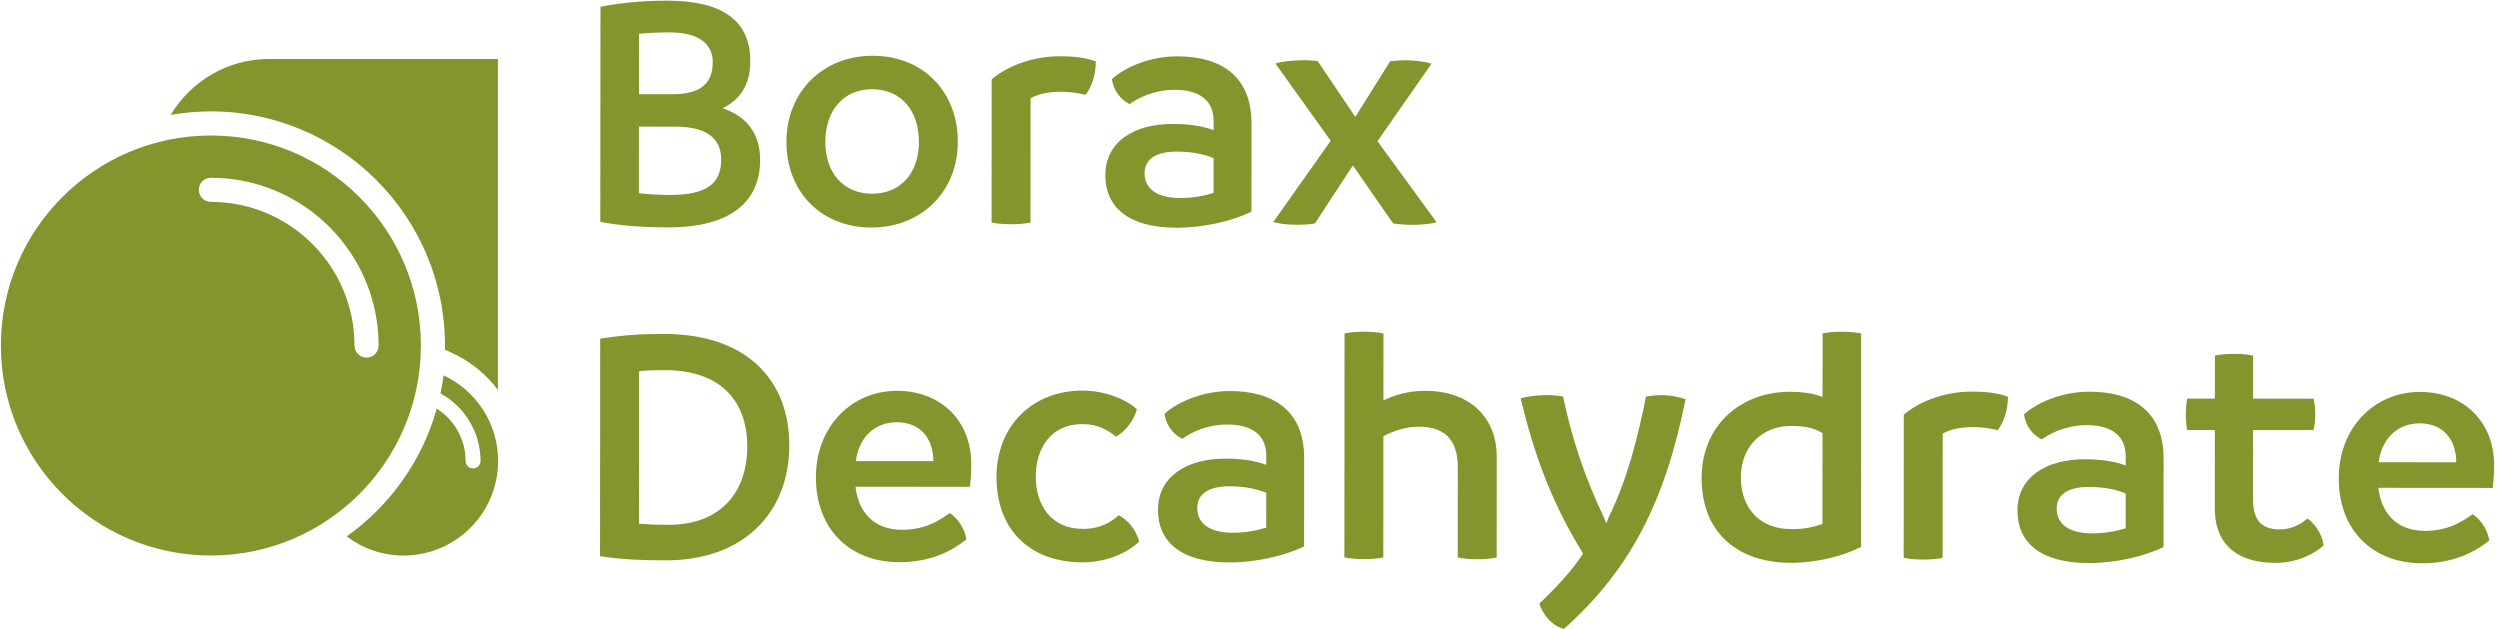
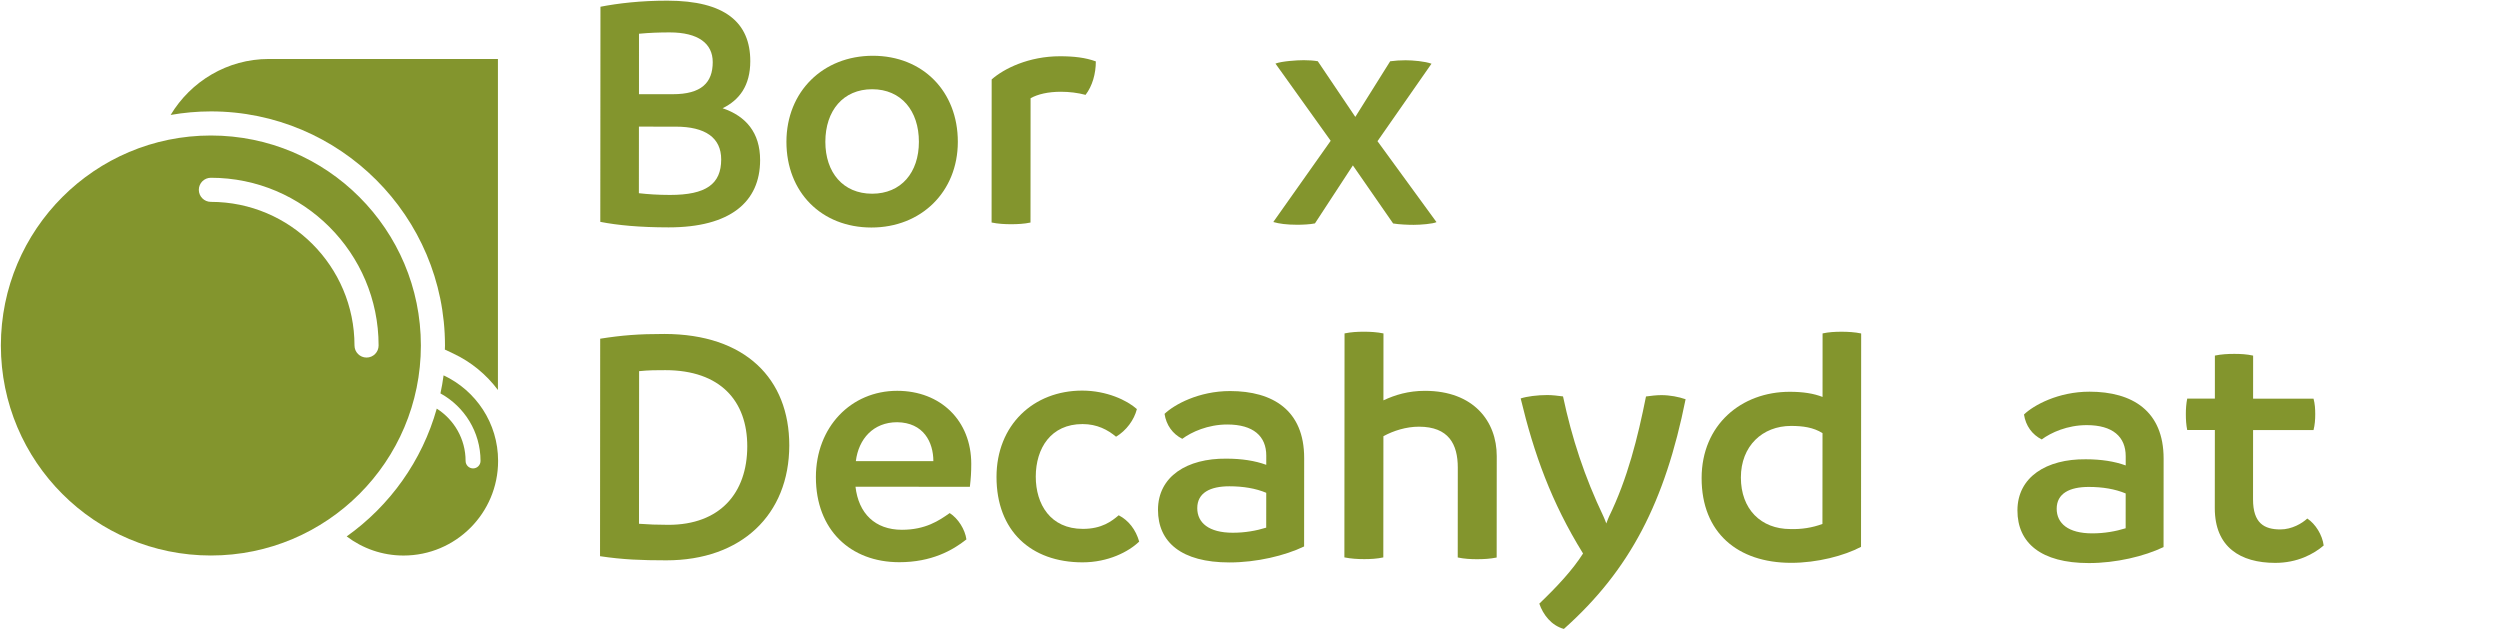
<svg xmlns="http://www.w3.org/2000/svg" width="159px" height="40px" viewBox="0 0 159 40" version="1.1">
  <title>US-Borax-Borax-Decahydrate</title>
  <desc>Created with Sketch.</desc>
  <g id="US-Borax-Borax-Decahydrate" stroke="none" stroke-width="1" fill="none" fill-rule="evenodd">
    <g id="logo-borax-decahydrate-color" fill="#83952D" fill-rule="nonzero">
      <g id="Group" transform="translate(38.141, 0)">
        <path d="M10.202,10.187 C10.201,12.836 8.31,14.464 4.38,14.461 C2.534,14.459 1.144,14.327 0.038,14.11 L0.048,0.429 C1.155,0.213 2.609,0.04 4.304,0.042 C7.974,0.044 9.579,1.435 9.577,3.888 C9.577,5.452 8.881,6.364 7.817,6.884 C9.292,7.384 10.204,8.427 10.202,10.187 Z M7.727,10.141 C7.728,8.752 6.708,8.056 4.84,8.055 L2.495,8.053 L2.492,12.288 C3.056,12.353 3.708,12.397 4.468,12.398 C6.769,12.399 7.726,11.705 7.727,10.141 Z M2.499,2.146 L2.498,5.989 L4.647,5.991 C6.471,5.993 7.188,5.255 7.189,3.952 C7.19,2.758 6.257,2.062 4.454,2.061 C3.824,2.061 3.172,2.082 2.499,2.146 Z" id="Shape" />
        <path d="M11.876,9.016 C11.88,5.823 14.204,3.545 17.375,3.547 C20.545,3.55 22.78,5.81 22.777,9.024 C22.775,12.194 20.449,14.473 17.279,14.47 C14.108,14.468 11.874,12.229 11.876,9.016 Z M20.301,9.021 C20.303,7.045 19.175,5.676 17.329,5.675 C15.484,5.674 14.353,7.041 14.351,9.017 C14.35,10.971 15.478,12.318 17.324,12.32 C19.17,12.321 20.301,10.976 20.301,9.021 Z" id="Shape" />
        <path d="M31.554,3.905 C31.554,4.687 31.335,5.468 30.901,6.033 C30.402,5.902 29.88,5.837 29.337,5.836 C28.533,5.835 27.861,5.987 27.404,6.248 L27.399,14.153 C27.008,14.239 26.574,14.26 26.162,14.26 C25.749,14.259 25.336,14.238 24.924,14.151 L24.929,5.052 C25.712,4.358 27.298,3.577 29.274,3.578 C30.165,3.578 30.903,3.665 31.554,3.905 Z" id="Path" />
-         <path d="M41.455,7.842 L41.451,13.467 C40.234,14.053 38.432,14.486 36.694,14.484 C33.654,14.482 32.157,13.199 32.158,11.136 C32.159,9.008 34.006,7.859 36.503,7.883 C37.481,7.884 38.327,8.014 39.043,8.276 L39.044,7.69 C39.045,6.452 38.221,5.713 36.57,5.712 C35.332,5.711 34.288,6.187 33.703,6.621 C33.095,6.318 32.684,5.752 32.575,5.035 C33.184,4.449 34.747,3.581 36.745,3.583 C39.459,3.585 41.456,4.802 41.455,7.842 Z M36.912,12.595 C37.694,12.596 38.411,12.466 39.04,12.271 L39.042,10.057 C38.368,9.774 37.565,9.642 36.697,9.642 C35.48,9.641 34.656,10.053 34.655,11.03 C34.655,11.964 35.392,12.594 36.912,12.595 Z" id="Shape" />
        <path d="M53.22,14.127 C53.003,14.236 52.221,14.3 51.765,14.3 C51.417,14.3 50.832,14.277 50.462,14.212 L47.902,10.519 L45.49,14.208 C45.185,14.273 44.686,14.295 44.361,14.294 C43.687,14.293 43.21,14.229 42.84,14.12 L46.491,8.954 L42.978,4.044 C43.368,3.893 44.323,3.828 44.78,3.828 C45.127,3.828 45.41,3.85 45.67,3.894 L48.057,7.435 L50.274,3.897 C50.6,3.854 50.904,3.833 51.252,3.833 C51.729,3.834 52.489,3.899 52.902,4.052 L49.467,8.979 L53.22,14.127 Z" id="Path" />
        <path d="M12.057,28.325 C12.053,32.733 9.01,35.64 4.234,35.637 C2.649,35.636 1.476,35.592 0.021,35.374 L0.031,21.542 C1.399,21.325 2.463,21.239 4.113,21.24 C9.261,21.244 12.06,24.091 12.057,28.325 Z M9.385,28.388 C9.387,25.5 7.674,23.545 4.178,23.542 C3.657,23.541 3.135,23.541 2.506,23.605 L2.499,33.312 C3.063,33.356 3.672,33.378 4.367,33.379 C7.645,33.381 9.383,31.363 9.385,28.388 Z" id="Shape" />
        <path d="M23.543,30.961 L16.268,30.955 C16.463,32.65 17.505,33.692 19.219,33.694 C20.718,33.695 21.586,33.109 22.26,32.631 C22.802,32.979 23.236,33.674 23.323,34.305 C22.454,34.999 21.107,35.758 19.045,35.756 C15.961,35.754 13.747,33.712 13.75,30.346 C13.752,27.153 15.99,24.853 18.922,24.856 C21.679,24.857 23.632,26.748 23.631,29.505 C23.63,30.048 23.608,30.396 23.543,30.961 Z M21.221,29.33 C21.221,28.114 20.592,26.876 18.92,26.853 C17.4,26.853 16.465,27.916 16.291,29.326 L21.221,29.33 Z" id="Shape" />
        <path d="M25.237,30.332 C25.239,27.031 27.586,24.84 30.692,24.842 C32.234,24.844 33.536,25.453 34.165,26.017 C33.991,26.712 33.491,27.385 32.84,27.775 C32.318,27.341 31.645,26.971 30.711,26.971 C28.693,26.969 27.736,28.511 27.734,30.313 C27.733,32.072 28.666,33.636 30.728,33.637 C31.944,33.638 32.575,33.139 33.009,32.771 C33.638,33.097 34.094,33.683 34.311,34.444 C33.637,35.095 32.333,35.766 30.705,35.765 C27.427,35.762 25.235,33.762 25.237,30.332 Z" id="Path" />
        <path d="M44.804,29.131 L44.8,34.755 C43.583,35.34 41.781,35.773 40.044,35.771 C37.004,35.77 35.506,34.487 35.507,32.424 C35.509,30.296 37.356,29.147 39.853,29.17 C40.831,29.171 41.677,29.302 42.393,29.563 L42.394,28.976 C42.394,27.739 41.57,27 39.919,26.998 C38.681,26.997 37.639,27.475 37.052,27.909 C36.444,27.604 36.032,27.039 35.924,26.322 C36.533,25.737 38.096,24.869 40.095,24.871 C42.809,24.873 44.806,26.091 44.804,29.131 Z M40.263,33.882 C41.044,33.883 41.76,33.754 42.39,33.558 L42.392,31.342 C41.719,31.059 40.916,30.928 40.047,30.928 C38.831,30.928 38.006,31.339 38.005,32.317 C38.004,33.251 38.742,33.881 40.263,33.882 Z" id="Shape" />
        <path d="M57.052,29.008 L57.047,35.458 C56.634,35.544 56.2,35.566 55.787,35.565 C55.397,35.565 54.983,35.543 54.571,35.455 L54.575,29.745 C54.576,28.246 53.991,27.139 52.103,27.137 C51.299,27.136 50.474,27.396 49.844,27.743 L49.838,35.451 C49.447,35.538 49.034,35.56 48.622,35.56 C48.209,35.559 47.796,35.537 47.362,35.45 L47.372,21.205 C47.786,21.118 48.199,21.097 48.611,21.097 C49.001,21.097 49.436,21.12 49.848,21.206 L49.845,25.463 C50.583,25.116 51.43,24.856 52.495,24.857 C55.578,24.861 57.053,26.794 57.052,29.008 Z" id="Path" />
        <path d="M69.063,25.391 C67.755,31.905 65.537,36.246 61.322,40 C60.52,39.782 59.998,39.087 59.759,38.392 C60.869,37.329 61.867,36.266 62.541,35.202 C60.524,31.943 59.418,28.859 58.574,25.341 C58.966,25.211 59.639,25.125 60.269,25.125 C60.573,25.125 60.942,25.168 61.267,25.212 C61.83,27.862 62.631,30.316 63.845,32.858 C63.911,33.01 63.976,33.162 64.019,33.292 C64.085,33.14 64.128,32.988 64.192,32.858 C65.367,30.449 66.02,27.844 66.544,25.216 C66.848,25.173 67.218,25.13 67.522,25.13 C68.065,25.13 68.629,25.24 69.063,25.391 Z" id="Path" />
        <path d="M80.229,21.208 L80.22,34.78 C79.155,35.343 77.439,35.798 75.767,35.796 C72.38,35.794 70.079,33.881 70.082,30.407 C70.084,27.02 72.605,24.916 75.688,24.918 C76.557,24.919 77.209,25.027 77.773,25.245 L77.775,21.206 C78.167,21.119 78.579,21.098 78.992,21.098 C79.383,21.1 79.817,21.121 80.229,21.208 Z M77.766,33.324 L77.771,27.547 C77.185,27.177 76.512,27.09 75.773,27.089 C73.949,27.088 72.58,28.368 72.579,30.367 C72.578,32.386 73.857,33.646 75.725,33.648 C76.442,33.67 77.115,33.562 77.766,33.324 Z" id="Shape" />
-         <path d="M89.564,25.232 C89.564,26.014 89.345,26.796 88.911,27.36 C88.411,27.229 87.89,27.164 87.347,27.164 C86.545,27.163 85.871,27.315 85.414,27.574 L85.409,35.479 C85.018,35.565 84.583,35.587 84.171,35.587 C83.758,35.586 83.345,35.564 82.933,35.477 L82.941,26.379 C83.722,25.685 85.309,24.904 87.285,24.905 C88.175,24.906 88.913,24.994 89.564,25.232 Z" id="Path" />
        <path d="M99.465,29.17 L99.461,34.794 C98.244,35.379 96.441,35.813 94.704,35.811 C91.664,35.809 90.167,34.527 90.168,32.464 C90.17,30.335 92.016,29.186 94.514,29.21 C95.49,29.211 96.338,29.341 97.054,29.602 L97.054,29.016 C97.055,27.779 96.23,27.039 94.579,27.038 C93.341,27.037 92.299,27.514 91.713,27.948 C91.105,27.644 90.693,27.079 90.585,26.362 C91.193,25.776 92.757,24.909 94.756,24.911 C97.47,24.913 99.467,26.13 99.465,29.17 Z M94.922,33.922 C95.703,33.923 96.42,33.793 97.051,33.598 L97.052,31.383 C96.378,31.1 95.576,30.969 94.707,30.969 C93.491,30.968 92.665,31.379 92.664,32.357 C92.665,33.291 93.403,33.922 94.922,33.922 Z" id="Shape" />
        <path d="M109.645,34.693 C109.015,35.236 107.972,35.8 106.562,35.799 C104.346,35.797 102.719,34.798 102.72,32.322 L102.724,27.349 L100.965,27.348 C100.9,27.022 100.878,26.696 100.879,26.327 C100.879,26.002 100.901,25.676 100.966,25.35 L102.725,25.352 L102.726,22.615 C103.139,22.528 103.552,22.507 103.965,22.507 C104.377,22.507 104.768,22.529 105.158,22.617 L105.156,25.354 L109,25.357 C109.087,25.682 109.108,26.008 109.108,26.334 C109.108,26.681 109.086,27.007 108.999,27.354 L105.155,27.351 L105.152,31.759 C105.151,33.279 105.867,33.67 106.886,33.672 C107.625,33.673 108.277,33.282 108.603,32.978 C109.125,33.324 109.559,34.02 109.645,34.693 Z" id="Path" />
-         <path d="M120.397,31.031 L113.122,31.025 C113.317,32.719 114.359,33.762 116.074,33.763 C117.572,33.764 118.44,33.179 119.114,32.701 C119.657,33.049 120.091,33.744 120.177,34.374 C119.308,35.068 117.961,35.827 115.899,35.825 C112.815,35.823 110.601,33.781 110.604,30.415 C110.606,27.222 112.844,24.922 115.776,24.925 C118.533,24.927 120.486,26.818 120.485,29.575 C120.485,30.12 120.463,30.467 120.397,31.031 Z M118.076,29.4 C118.076,28.184 117.447,26.946 115.775,26.924 C114.255,26.923 113.32,27.985 113.146,29.396 L118.076,29.4 Z" id="Shape" />
      </g>
      <g id="Group" transform="translate(0, 3.717)">
        <path d="M28.301,18.258 C28.301,18.344 28.295,18.43 28.293,18.516 L28.827,18.767 C29.97,19.303 30.937,20.109 31.668,21.086 L31.668,0.034 L17.097,0.034 C14.451,0.034 12.129,1.467 10.853,3.593 C11.685,3.448 12.539,3.368 13.412,3.368 C21.622,3.367 28.301,10.048 28.301,18.258 Z" id="Path" />
        <path d="M28.212,20.155 C28.162,20.546 28.091,20.931 28.011,21.312 L28.021,21.308 C29.534,22.142 30.562,23.753 30.562,25.599 C30.562,25.862 30.349,26.074 30.087,26.074 C29.825,26.074 29.612,25.862 29.612,25.599 C29.612,24.202 28.881,22.975 27.782,22.273 L27.779,22.268 C26.848,25.591 24.794,28.448 22.049,30.399 C23.056,31.159 24.305,31.615 25.664,31.615 C28.986,31.615 31.679,28.921 31.679,25.599 C31.68,23.188 30.259,21.114 28.212,20.155 Z" id="Path" />
        <path d="M13.412,4.901 C6.036,4.901 0.056,10.881 0.056,18.257 C0.056,25.633 6.036,31.613 13.412,31.613 C20.789,31.613 26.768,25.633 26.768,18.257 C26.768,10.881 20.789,4.901 13.412,4.901 Z M23.313,19.024 C22.89,19.024 22.546,18.68 22.546,18.257 C22.546,13.22 18.448,9.122 13.412,9.122 C12.988,9.122 12.645,8.779 12.645,8.356 C12.645,7.932 12.988,7.589 13.412,7.589 C19.294,7.589 24.079,12.374 24.079,18.256 C24.08,18.68 23.737,19.024 23.313,19.024 Z" id="Shape" />
      </g>
    </g>
  </g>
</svg>